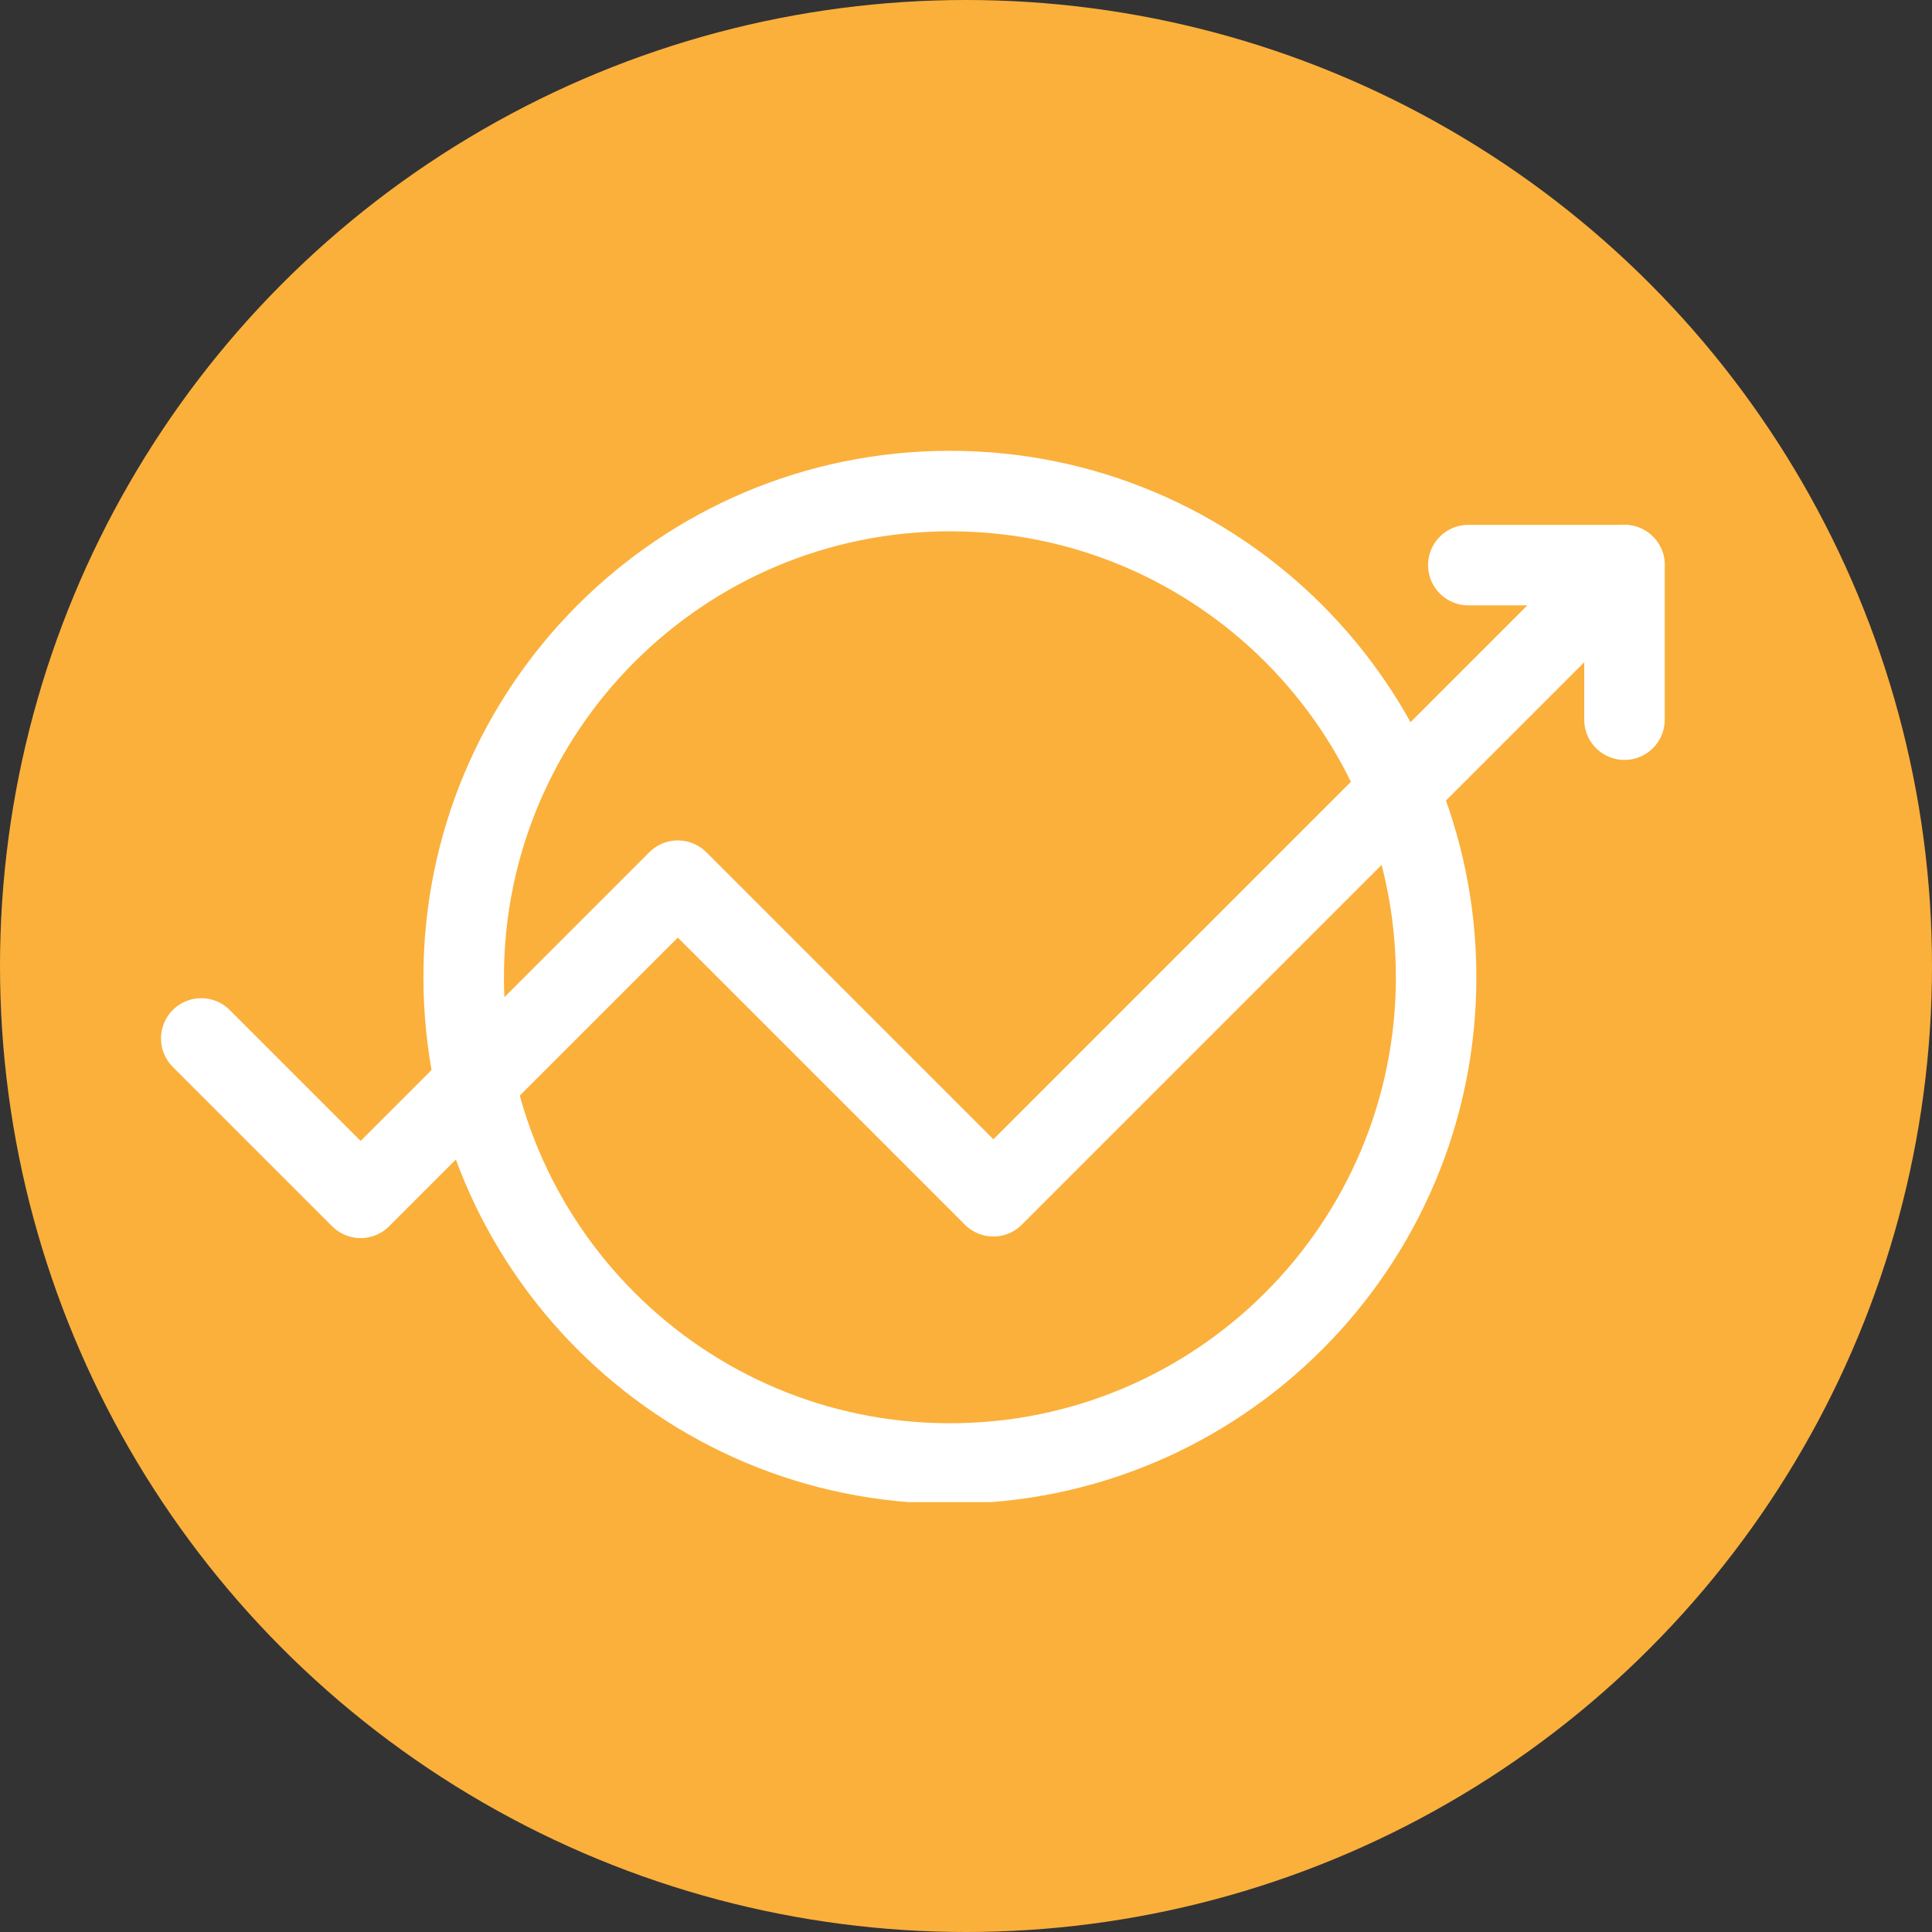
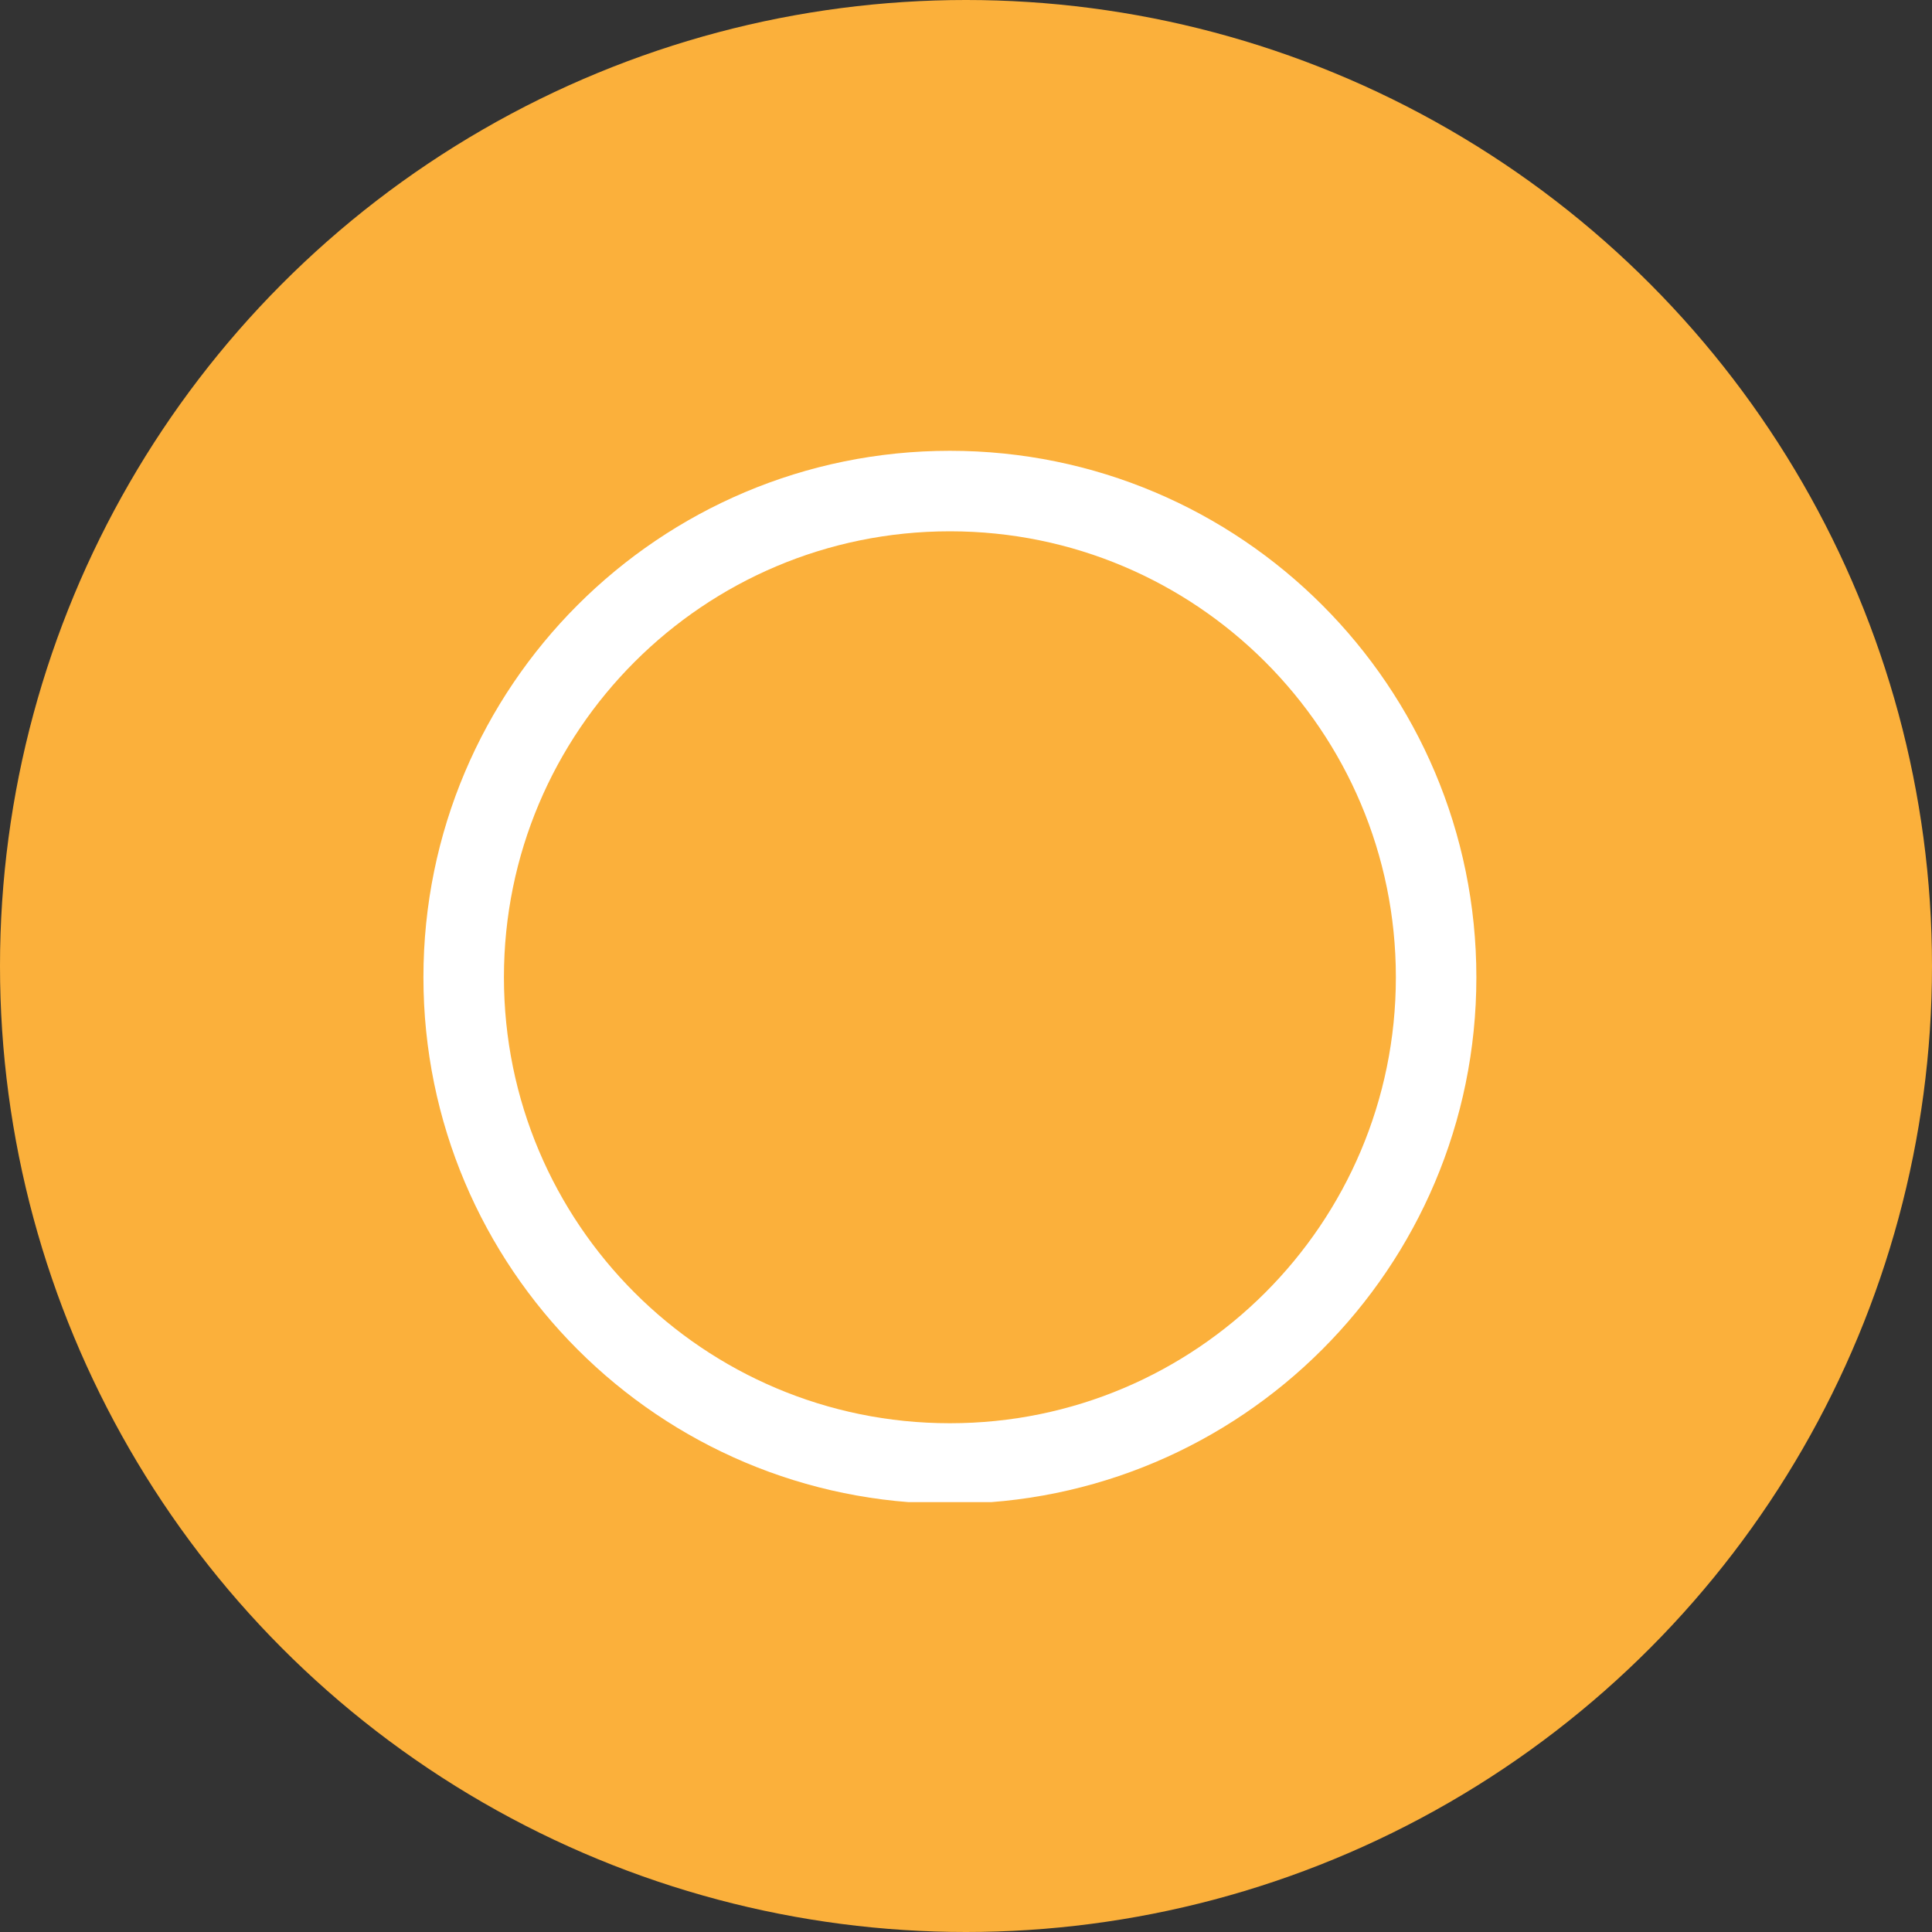
<svg xmlns="http://www.w3.org/2000/svg" width="120" height="120" viewBox="0 0 120 120" fill="none">
  <rect x="0" y="0" width="120" height="120" fill="#333333" stroke="none" />
  <circle cx="60" cy="60" r="60" fill="#FBB03B" />
  <g clip-path="url(#clip0_0_59)">
    <path d="M59 90.9C75.679 90.9 89.2 77.379 89.2 60.7C89.2 44.021 75.679 30.5 59 30.5C42.321 30.5 28.8 44.021 28.8 60.7C28.8 77.379 42.321 90.9 59 90.9Z" stroke="white" stroke-width="5" stroke-miterlimit="10" />
-     <path d="M12.5 64.5L22.4 74.4L42.1 54.7L61.7 74.3L100.9 35.1" stroke="white" stroke-width="5" stroke-miterlimit="10" stroke-linecap="round" stroke-linejoin="round" />
-     <path d="M91.2 35.1H100.9V44.7" stroke="white" stroke-width="5" stroke-miterlimit="10" stroke-linecap="round" stroke-linejoin="round" />
  </g>
  <defs>
    <clipPath id="clip0_0_59">
      <rect width="93.4" height="65.3" fill="white" transform="translate(10 28)" />
    </clipPath>
  </defs>
</svg>